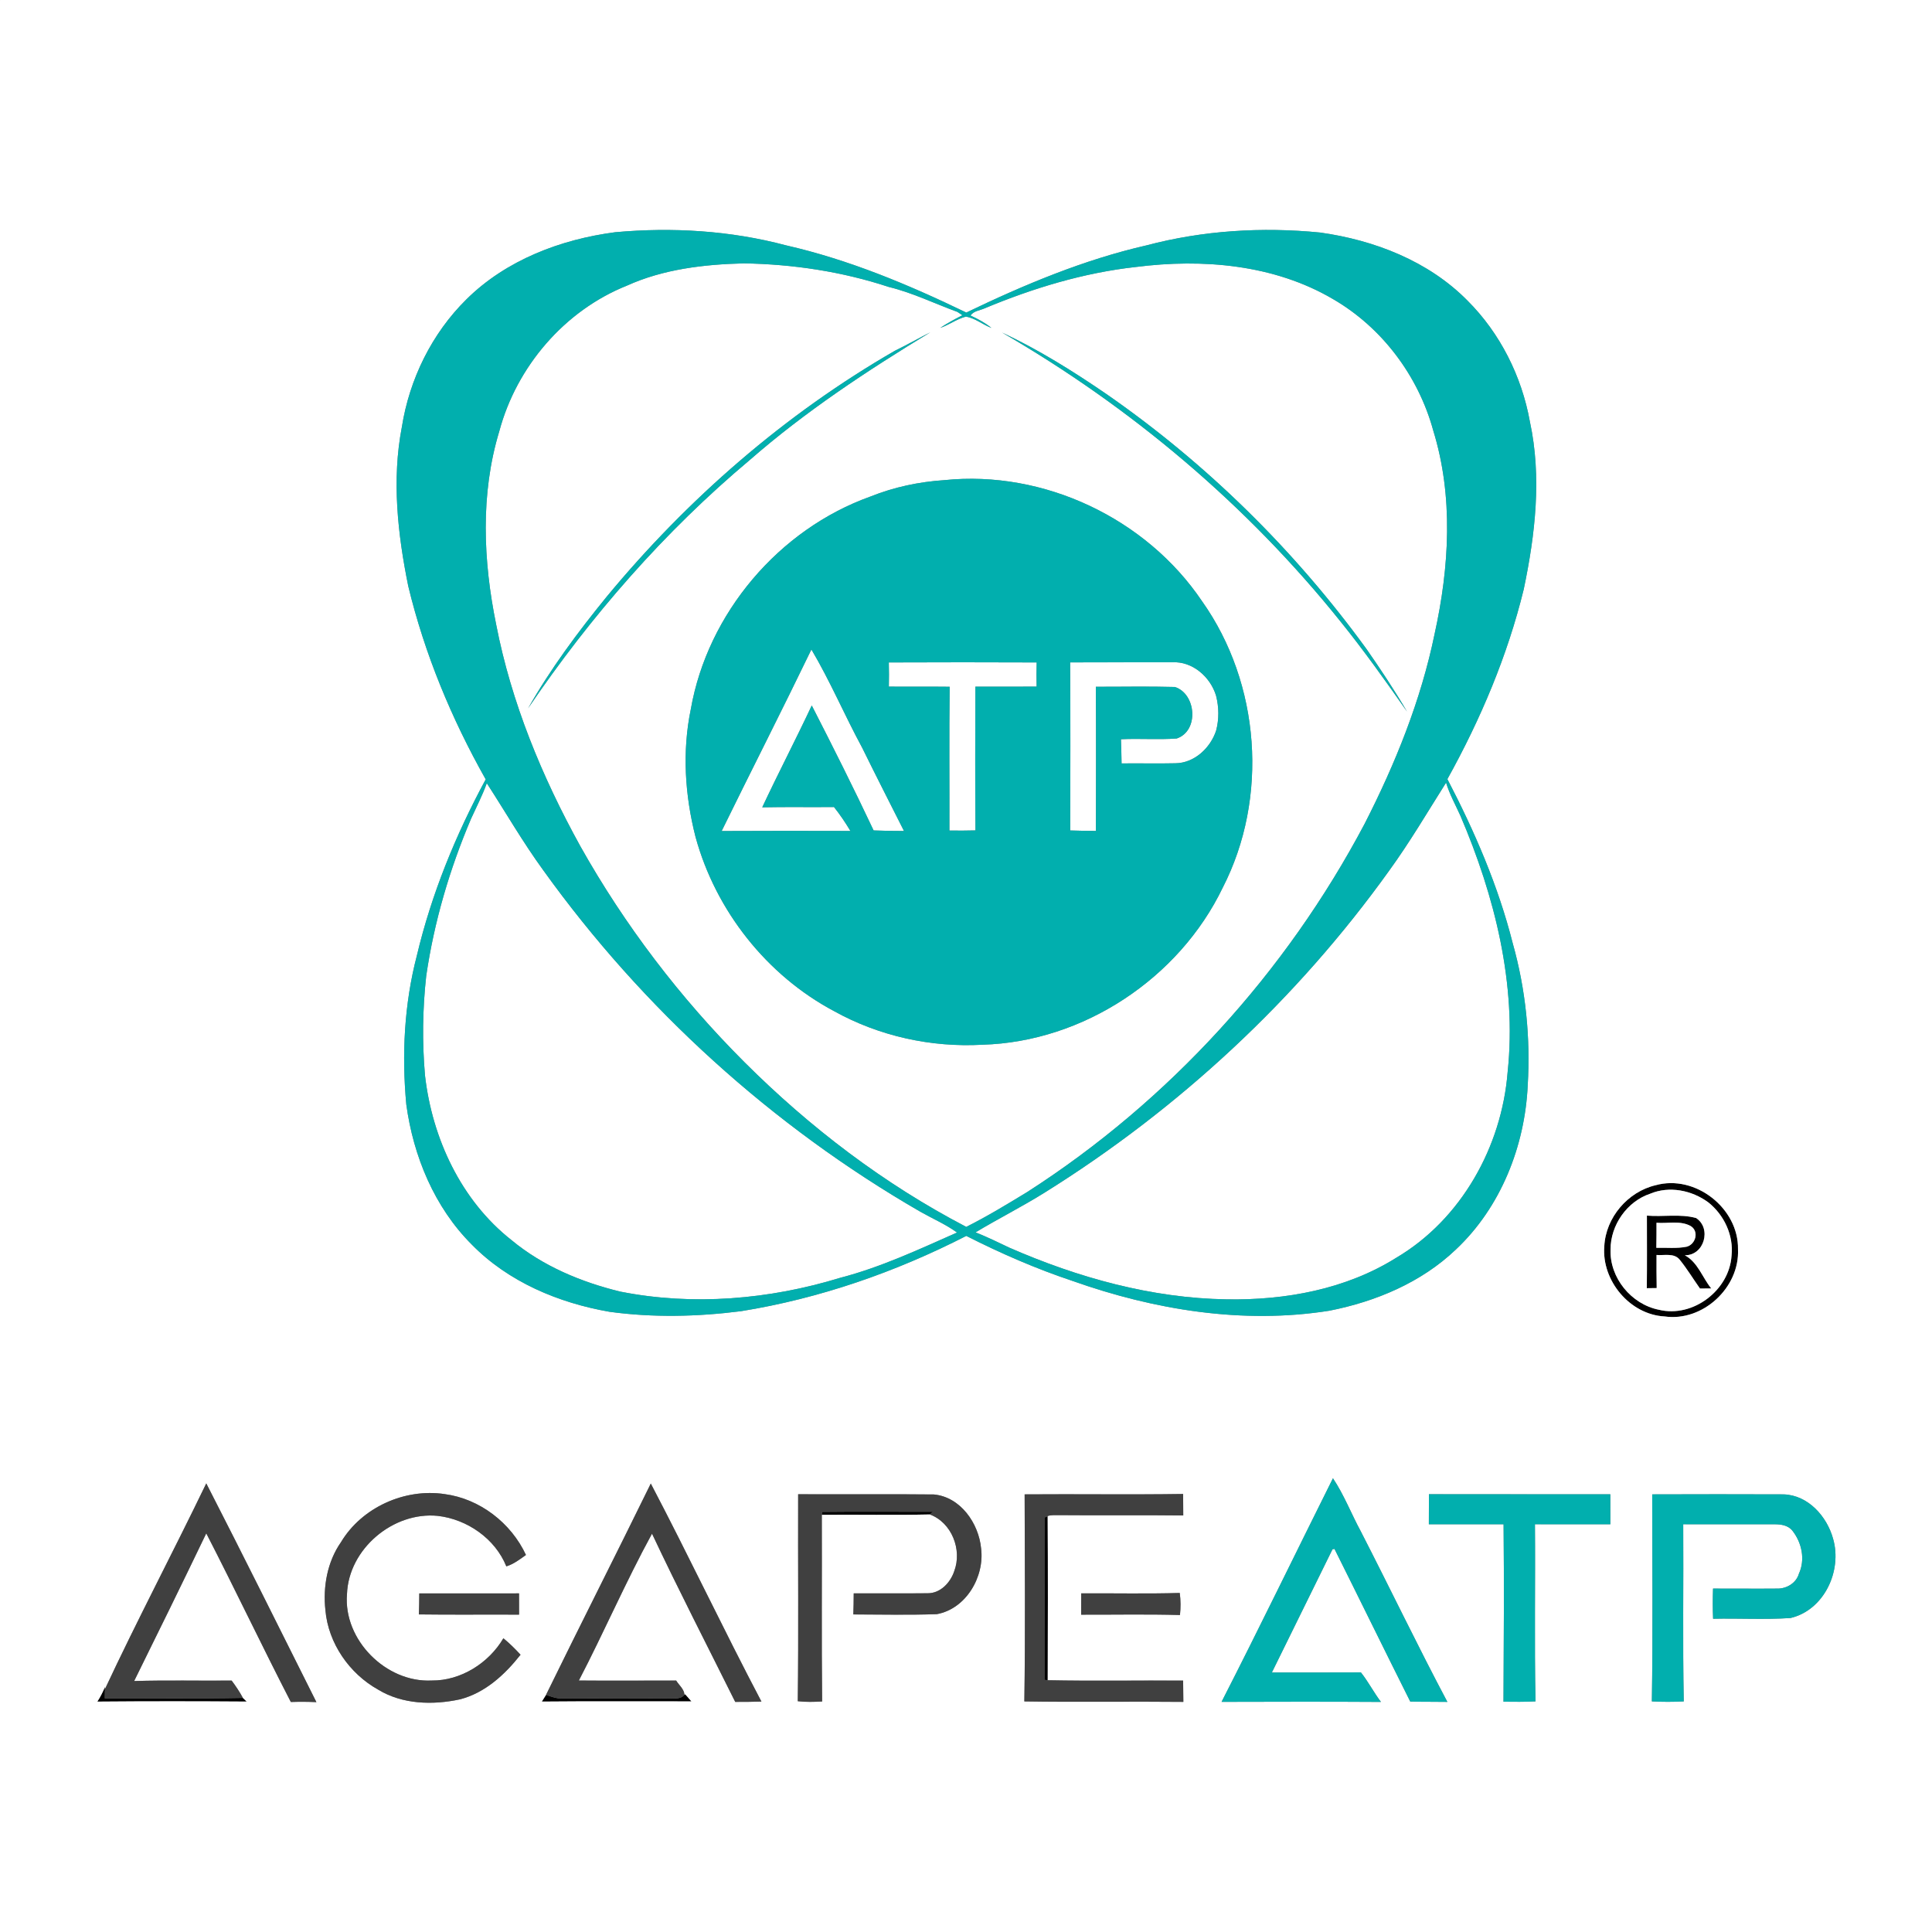
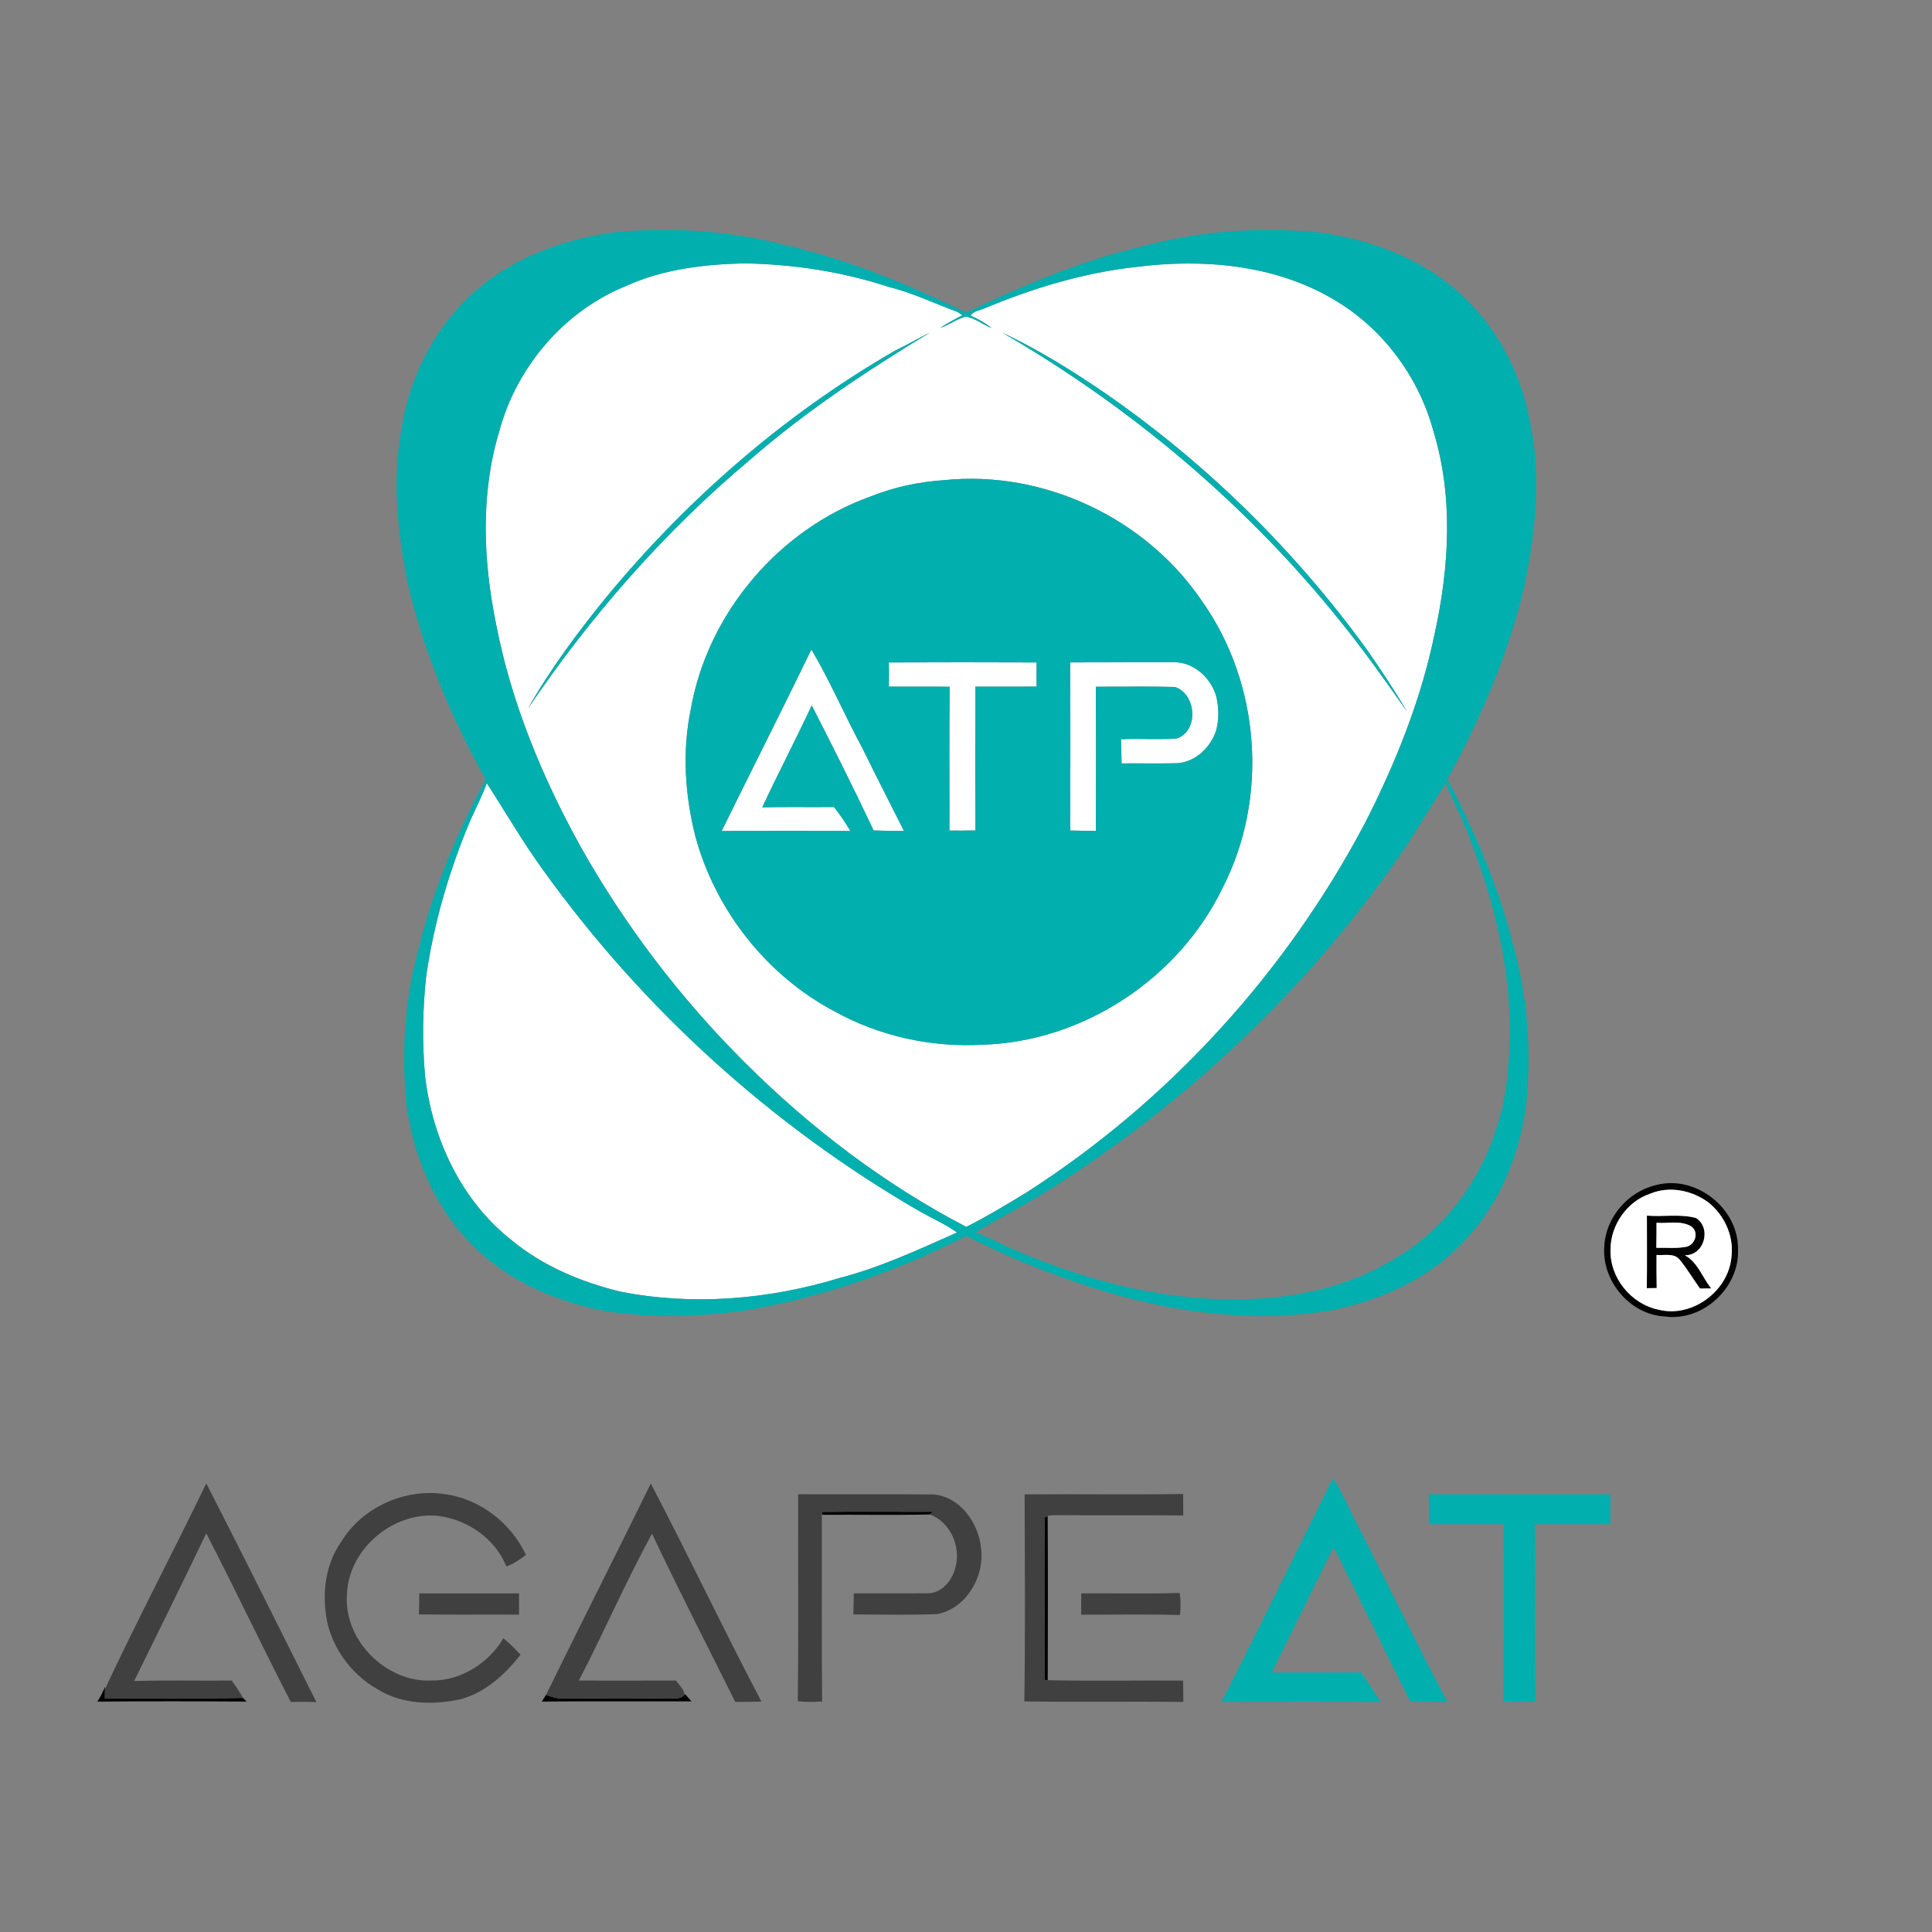
<svg xmlns="http://www.w3.org/2000/svg" xmlns:ns1="http://sodipodi.sourceforge.net/DTD/sodipodi-0.dtd" xmlns:ns2="http://www.inkscape.org/namespaces/inkscape" width="600pt" height="600pt" viewBox="0 0 600 600" version="1.1" id="svg30" ns1:docname="0001713210.svg">
  <rect x="0" y="0" width="600" height="600" fill="#808080" stroke="none" />
  <defs id="defs30" />
  <ns1:namedview id="namedview30" pagecolor="#ffffff" bordercolor="#000000" borderopacity="0.25" ns2:showpageshadow="2" ns2:pageopacity="0.0" ns2:pagecheckerboard="0" ns2:deskcolor="#d1d1d1" ns2:document-units="pt" />
  <g id="#000000ff">
    <path fill="#000000" opacity="1" d="M 0,0 H 0.06 C 0.04,0.01 0.01,0.04 0,0.06 Z" id="path1" />
    <path fill="#000000" opacity="1" d="m 514.17,368.08 c 12.32,-3.43 25.82,7.17 25.58,19.89 0.56,11.87 -10.91,22.56 -22.77,20.87 -10.8,-0.56 -19.62,-11.13 -18.75,-21.8 0.43,-8.9 7.29,-16.94 15.94,-18.96 m -1.69,2.64 c -7.2,2.39 -12.31,9.75 -12.31,17.29 -0.33,8.79 6.41,17.02 14.99,18.74 10.55,2.6 21.92,-6.03 22.59,-16.8 0.68,-6.29 -2.32,-12.68 -7.24,-16.56 -5.09,-3.74 -12.09,-5.17 -18.03,-2.67 z" id="path2" />
    <path fill="#000000" opacity="1" d="m 511.43,400.06 c 0.09,-7.51 0.03,-15.03 0.03,-22.54 5.06,0.43 10.35,-0.61 15.28,0.75 4.88,3.2 2.54,11.66 -3.5,11.56 4.05,2.19 5.43,6.9 8.2,10.31 -0.87,0.01 -2.62,0.02 -3.5,0.02 -2.1,-2.95 -3.97,-6.07 -6.25,-8.89 -1.73,-2.24 -4.84,-1.32 -7.24,-1.53 -0.01,3.42 -0.02,6.85 0.05,10.28 -1.03,0.01 -2.05,0.03 -3.07,0.04 m 3.01,-20.32 c 0.01,2.59 0,5.18 -0.05,7.78 3.13,-0.09 6.32,0.28 9.42,-0.34 2.82,-0.75 3.91,-4.78 1.25,-6.42 -3.23,-1.79 -7.11,-0.72 -10.62,-1.02 z" id="path3" />
    <path fill="#000000" opacity="1" d="m 255.3,469.53 c 11.49,-0.14 22.98,-0.01 34.48,-0.05 -0.26,0.21 -0.76,0.63 -1.01,0.85 -11.16,0.25 -22.37,0.02 -33.55,0.11 z" id="path4" />
    <path fill="#000000" opacity="1" d="m 324.49,471.24 0.87,-0.42 c 0.11,16.99 0.07,33.99 0.02,50.99 l -0.9,-0.11 c -0.01,-16.82 -0.02,-33.64 0.01,-50.46 z" id="path5" />
    <path fill="#000000" opacity="1" d="m 32.61,523.87 -0.02,0.7 c -0.01,0.71 -0.03,2.14 -0.04,2.85 14.29,-0.03 28.59,0.16 42.88,-0.12 0.29,0.29 0.89,0.86 1.18,1.14 -15.46,-0.11 -30.92,-0.12 -46.38,0.01 0.94,-1.45 1.72,-2.99 2.38,-4.58 z" id="path6" />
    <path fill="#000000" opacity="1" d="m 169.59,526.33 c 1.72,0.67 3.5,1.26 5.38,1.16 11.02,-0.06 22.04,-0.11 33.06,0.01 1.55,-0.1 3.43,0.25 4.53,-1.17 l 0.22,-0.18 c 0.49,0.56 1.46,1.67 1.95,2.23 -15.49,0.02 -30.97,-0.09 -46.46,0.06 0.33,-0.53 0.99,-1.58 1.32,-2.11 z" id="path7" />
  </g>
  <g id="#ffffffff">
-     <path fill="#ffffff" opacity="1" d="M 0.06,0 H 600 V 600 H 0 V 0.06 C 0.01,0.04 0.04,0.01 0.06,0 m 144.82,92.94 c -10.76,10.59 -17.73,24.81 -20.08,39.68 -3.16,16.37 -1.3,33.19 1.98,49.37 5.07,21.06 13.44,41.21 24.06,60.05 -9.35,17.28 -16.86,35.66 -21.4,54.8 -3.91,15.03 -4.7,30.73 -3.26,46.16 2.19,16.08 8.73,31.92 20.33,43.5 11.37,11.62 26.97,18.14 42.79,20.89 13.55,1.85 27.3,1.53 40.84,-0.19 24.39,-3.93 47.99,-12.14 69.95,-23.38 10.68,5.42 21.7,10.22 33.07,14.01 25.38,8.99 52.86,13.48 79.66,9.23 14.42,-2.84 28.56,-8.75 39.31,-19.01 13.94,-13.09 21.45,-32.1 22.32,-51.02 0.88,-14.82 -0.63,-29.8 -4.66,-44.1 -4.5,-17.79 -11.84,-34.74 -20.29,-50.97 10.3,-18.56 18.66,-38.29 23.71,-58.95 3.58,-17.06 5.63,-34.85 1.91,-52.07 -2.53,-14.08 -9.25,-27.49 -19.4,-37.6 -12.1,-12.27 -28.89,-18.76 -45.71,-21.12 -18.05,-1.79 -36.43,-0.66 -53.99,3.99 -19.47,4.45 -37.99,12.23 -55.93,20.86 -17.96,-8.69 -36.53,-16.45 -56.04,-20.89 -17.24,-4.58 -35.28,-5.67 -53.01,-4.06 -16.94,2.22 -33.86,8.65 -46.16,20.82 m 369.29,275.14 c -8.65,2.02 -15.51,10.06 -15.94,18.96 -0.87,10.67 7.95,21.24 18.75,21.8 11.86,1.69 23.33,-9 22.77,-20.87 0.24,-12.72 -13.26,-23.32 -25.58,-19.89 m -134.8,160.45 c 16.5,-0.05 33,-0.08 49.5,0.02 -2.24,-2.95 -3.93,-6.27 -6.23,-9.17 -9.22,0.05 -18.43,0.02 -27.65,0.03 6.31,-12.74 12.51,-25.52 18.82,-38.25 0.16,-0.03 0.47,-0.1 0.62,-0.14 7.89,15.79 15.63,31.64 23.54,47.42 3.83,0.1 7.68,0.03 11.52,0.1 -9.29,-17.51 -17.86,-35.4 -26.92,-53.03 -2.94,-5.43 -5.17,-11.27 -8.61,-16.42 -11.55,23.14 -22.83,46.42 -34.59,69.44 m -346.78,-3.96 0.02,-0.7 c -0.66,1.59 -1.44,3.13 -2.38,4.58 15.46,-0.13 30.92,-0.12 46.38,-0.01 -0.29,-0.28 -0.89,-0.85 -1.18,-1.14 -1.01,-1.89 -2.21,-3.67 -3.49,-5.38 -10.09,0.09 -20.19,-0.16 -30.28,0.14 7.54,-15.25 15.03,-30.53 22.4,-45.87 8.94,17.36 17.31,35.02 26.26,52.38 2.65,-0.09 5.29,-0.08 7.94,0.04 C 86.9,505.95 75.63,483.23 64.06,460.68 53.74,482.06 42.64,503.09 32.59,524.57 m 137,1.76 c -0.33,0.53 -0.99,1.58 -1.32,2.11 15.49,-0.15 30.97,-0.04 46.46,-0.06 -0.49,-0.56 -1.46,-1.67 -1.95,-2.23 l -0.22,0.18 c -0.09,-1.78 -1.7,-2.98 -2.57,-4.42 -10.07,-0.01 -20.15,0.08 -30.22,-0.01 7.84,-15.07 14.59,-30.74 22.72,-45.61 8.28,17.57 17.19,34.85 25.84,52.25 2.71,-0.01 5.43,0 8.14,-0.1 -11.79,-22.39 -22.61,-45.32 -34.36,-67.71 -10.73,21.93 -21.8,43.67 -32.52,65.6 m -63.7,-47.39 c -4.25,6.08 -5.63,13.84 -4.83,21.12 0.89,10.26 7.45,19.7 16.38,24.67 7.52,4.59 16.93,4.84 25.35,3.03 7.83,-1.99 13.99,-7.68 18.87,-13.87 -1.67,-1.81 -3.42,-3.55 -5.33,-5.11 -4.52,7.7 -13.24,13.22 -22.27,13.12 -14.15,0.71 -27.49,-12.62 -26.3,-26.85 0.5,-14.01 14.35,-25.68 28.22,-24.28 9.13,1.06 17.8,7.08 21.27,15.68 2.28,-0.71 4.18,-2.17 6.09,-3.54 -4.63,-9.95 -14.34,-17.47 -25.29,-18.91 -12.39,-1.84 -25.69,4.15 -32.16,14.94 m 141.98,-14.89 c -0.07,21.43 0.15,42.86 -0.11,64.28 2.5,0.29 5.03,0.22 7.56,0.08 -0.21,-19.32 -0.03,-38.65 -0.1,-57.97 11.18,-0.09 22.39,0.14 33.55,-0.11 6.81,2.52 10.09,10.96 7.58,17.6 -1.17,3.54 -4.28,6.91 -8.25,6.87 -7.66,0.09 -15.32,-0.01 -22.97,0.03 -0.01,2.18 -0.04,4.36 -0.12,6.55 8.64,0.01 17.3,0.22 25.93,-0.09 9.07,-1.65 14.86,-11.6 13.75,-20.41 -0.74,-7.8 -6.39,-15.97 -14.65,-16.76 -14.06,-0.14 -28.12,0 -42.17,-0.07 m 70.34,0.04 c 0.05,21.43 0.23,42.88 -0.09,64.3 16.46,0.27 32.92,-0.02 49.38,0.15 -0.03,-2.21 -0.04,-4.42 -0.07,-6.62 -14.01,-0.07 -28.04,0.17 -42.05,-0.11 0.05,-17 0.09,-34 -0.02,-50.99 1.15,-0.4 2.39,-0.23 3.59,-0.28 12.84,0.12 25.68,-0.06 38.52,0.1 0,-2.23 -0.01,-4.45 -0.04,-6.67 -16.41,0.25 -32.82,-0.01 -49.22,0.12 m 125.56,-0.05 c 0,3.12 -0.01,6.23 -0.03,9.34 7.74,0.01 15.47,0 23.21,0 0.18,18.36 0.07,36.73 -0.03,55.1 3.31,0.03 6.63,0.08 9.95,-0.1 -0.38,-18.33 -0.03,-36.67 -0.18,-55.01 7.81,0.02 15.61,0.01 23.42,0.01 0,-3.11 0,-6.21 -0.01,-9.31 -18.77,-0.03 -37.55,0.01 -56.33,-0.03 m 69.34,0.05 c 0,21.43 0.23,42.87 -0.11,64.3 3.3,0.17 6.6,0.17 9.91,0 -0.37,-18.33 -0.05,-36.68 -0.17,-55.02 9.44,0.04 18.88,-0.01 28.32,0.01 2.02,-0.01 4.26,0.3 5.6,2.01 2.91,3.69 4.03,8.95 2.01,13.33 -0.82,2.89 -3.79,4.68 -6.7,4.63 -6.66,0.06 -13.32,-0.01 -19.97,0 -0.1,3.12 -0.12,6.25 0.02,9.37 8,-0.18 16.04,0.31 24.04,-0.23 10.45,-2.46 16.11,-14.67 13.22,-24.63 -1.91,-6.94 -7.75,-13.51 -15.32,-13.77 -13.62,-0.06 -27.23,-0.04 -40.85,0 m -382.9,30.76 c -0.01,2.17 -0.04,4.34 -0.12,6.52 10.37,0.14 20.74,0.01 31.11,0.07 -0.01,-2.21 -0.01,-4.41 -0.01,-6.6 -10.33,0.01 -20.66,-0.01 -30.98,0.01 m 205.57,-0.01 c 0,2.2 -0.01,4.4 -0.02,6.61 10.23,0.03 20.46,-0.18 30.69,0.11 0.24,-2.28 0.24,-4.58 -0.07,-6.85 -10.19,0.3 -20.4,0.06 -30.6,0.13 z" id="path8" />
    <path fill="#ffffff" opacity="1" d="m 194.66,88.72 c 11.37,-5.15 23.99,-6.62 36.34,-6.93 15.24,0.25 30.5,2.54 45,7.32 7.38,1.79 14.22,5.16 21.33,7.75 0.39,0.26 1.17,0.78 1.56,1.04 -2.37,1.21 -4.71,2.47 -6.92,3.94 2.78,-0.93 5.17,-2.79 8.01,-3.52 2.89,0.48 5.21,2.52 7.94,3.52 -1.99,-1.59 -4.22,-2.8 -6.52,-3.85 0.99,-1.45 2.89,-1.57 4.37,-2.23 15.01,-6.27 30.79,-11.06 47,-12.85 20.72,-2.65 42.94,-0.78 61.24,9.99 15.2,8.81 26.46,23.86 31.08,40.75 6.33,20.46 5.02,42.49 0.45,63.17 -4.24,20.62 -12.18,40.3 -21.73,58.99 -24.42,46.18 -60.75,86.1 -104.73,114.34 -6.23,3.8 -12.47,7.59 -19,10.87 -25.49,-13.28 -48.61,-30.9 -68.92,-51.19 -19.92,-19.9 -37.16,-42.5 -50.94,-67.05 -11.89,-21.53 -21.42,-44.58 -26.12,-68.79 -4.04,-19.74 -4.95,-40.6 0.96,-60.06 5.36,-20.06 20.25,-37.47 39.6,-45.21 m 83.24,20.22 c -34.21,19.72 -64.44,46.06 -89.56,76.46 -8.91,10.94 -17.37,22.31 -24.35,34.6 19.39,-28.62 42.35,-54.91 68.86,-77.15 17.29,-15.1 36.51,-27.77 56.09,-39.66 -3.7,1.88 -7.31,3.93 -11.04,5.75 m 33.29,-5.67 c 40.06,23.17 76.04,53.49 105.02,89.62 7.33,9.07 14.08,18.57 20.77,28.12 -3.91,-6.66 -8.17,-13.09 -12.58,-19.42 -22.29,-30.67 -49.69,-57.65 -80.86,-79.26 -10.33,-7.08 -20.99,-13.73 -32.35,-19.06 m -17.93,45.84 c -7.86,0.52 -15.63,2.16 -22.95,5.1 -28.44,10.18 -50.54,36.26 -55.77,66.02 -2.72,13.11 -1.84,26.75 1.46,39.67 6.24,22.87 22.1,43.01 43.07,54.14 13.96,7.75 30.1,11.3 46.03,10.41 31.32,-0.89 61.08,-20.61 74.63,-48.78 14.31,-27.87 11.69,-63.4 -6.41,-88.94 -17.33,-25.74 -49.14,-40.81 -80.06,-37.62 z" id="path9" />
    <path fill="#ffffff" opacity="1" d="m 251.99,201.7 c 5.84,9.85 10.31,20.45 15.77,30.52 4.25,8.66 8.64,17.24 12.98,25.85 -3.15,0.02 -6.29,-0.07 -9.43,-0.17 -6.15,-13.05 -12.62,-25.96 -19.21,-38.81 -4.98,10.61 -10.41,21.02 -15.38,31.63 7.43,-0.16 14.86,-0.01 22.28,-0.09 1.88,2.35 3.56,4.85 5.1,7.43 -13.33,-0.03 -26.65,-0.06 -39.98,0.02 9.23,-18.83 18.75,-37.51 27.87,-56.38 z" id="path10" />
    <path fill="#ffffff" opacity="1" d="m 276.03,205.73 c 15.31,-0.06 30.62,-0.07 45.92,0 -0.07,2.5 -0.08,5 -0.02,7.5 -6.34,0.04 -12.68,0.02 -19.02,0.01 -0.05,14.88 -0.08,29.77 0.02,44.65 -2.69,0.07 -5.39,0.08 -8.08,0.04 0.04,-14.88 -0.11,-29.77 0.08,-44.65 -6.3,-0.08 -12.59,0.02 -18.89,-0.05 0.06,-2.5 0.05,-5.01 -0.01,-7.5 z" id="path11" />
    <path fill="#ffffff" opacity="1" d="m 332.34,205.72 c 10.56,-0.07 21.12,0 31.68,-0.04 6.31,-0.38 11.92,4.58 13.65,10.42 0.89,3.51 0.94,7.27 0.01,10.78 -1.77,5.4 -6.76,10.11 -12.66,10.16 -5.57,0.13 -11.15,-0.02 -16.71,0.05 -0.02,-2.51 -0.11,-5.01 -0.19,-7.51 5.76,-0.28 11.55,0.19 17.31,-0.23 6.98,-2.33 6.1,-13.86 -0.56,-16 -8.18,-0.23 -16.37,-0.05 -24.55,-0.07 0.09,14.92 0.05,29.85 0.02,44.77 -2.66,0 -5.32,-0.06 -7.97,-0.14 0.03,-17.4 0.09,-34.8 -0.03,-52.19 z" id="path12" />
    <path fill="#ffffff" opacity="1" d="m 151.18,243.23 c 5.83,9 11.2,18.33 17.53,27.02 30.92,43.08 71.12,79.5 117.04,106.02 3.81,2.17 7.89,3.91 11.47,6.5 -11.86,5.25 -23.7,10.8 -36.31,14.07 -21.99,6.73 -45.64,8.76 -68.28,4.28 -12.17,-2.96 -24.08,-7.94 -33.79,-16 -15.65,-12.31 -24.61,-31.58 -26.85,-51.11 -0.9,-10.3 -0.76,-20.69 0.38,-30.96 2.45,-16.8 7.29,-33.21 13.93,-48.81 1.66,-3.66 3.52,-7.23 4.88,-11.01 z" id="path13" />
-     <path fill="#ffffff" opacity="1" d="m 431.38,270.44 c 6.4,-8.8 11.9,-18.19 17.71,-27.38 1.08,3.59 2.92,6.87 4.45,10.27 10.68,24.97 17.55,52.3 14.67,79.6 -1.83,23.14 -14.38,45.74 -34.59,57.68 -15.63,9.8 -34.42,13.22 -52.65,12.91 -23.37,-0.36 -46.24,-6.74 -67.54,-16.06 -3.46,-1.66 -6.91,-3.32 -10.46,-4.75 7.06,-4.25 14.43,-7.95 21.42,-12.32 41.66,-25.97 78.37,-60.03 106.99,-99.95 z" id="path14" />
    <path fill="#ffffff" opacity="1" d="m 512.48,370.72 c 5.94,-2.5 12.94,-1.07 18.03,2.67 4.92,3.88 7.92,10.27 7.24,16.56 -0.67,10.77 -12.04,19.4 -22.59,16.8 -8.58,-1.72 -15.32,-9.95 -14.99,-18.74 0,-7.54 5.11,-14.9 12.31,-17.29 m -1.05,29.34 c 1.02,-0.01 2.04,-0.03 3.07,-0.04 -0.07,-3.43 -0.06,-6.86 -0.05,-10.28 2.4,0.21 5.51,-0.71 7.24,1.53 2.28,2.82 4.15,5.94 6.25,8.89 0.88,0 2.63,-0.01 3.5,-0.02 -2.77,-3.41 -4.15,-8.12 -8.2,-10.31 6.04,0.1 8.38,-8.36 3.5,-11.56 -4.93,-1.36 -10.22,-0.32 -15.28,-0.75 0,7.51 0.06,15.03 -0.03,22.54 z" id="path15" />
    <path fill="#ffffff" opacity="1" d="m 514.44,379.74 c 3.51,0.3 7.39,-0.77 10.62,1.02 2.66,1.64 1.57,5.67 -1.25,6.42 -3.1,0.62 -6.29,0.25 -9.42,0.34 0.05,-2.6 0.06,-5.19 0.05,-7.78 z" id="path16" />
  </g>
  <g id="#01afaeff">
    <path fill="#01afae" opacity="1" d="m 144.88,92.94 c 12.3,-12.17 29.22,-18.6 46.16,-20.82 17.73,-1.61 35.77,-0.52 53.01,4.06 19.51,4.44 38.08,12.2 56.04,20.89 17.94,-8.63 36.46,-16.41 55.93,-20.86 17.56,-4.65 35.94,-5.78 53.99,-3.99 16.82,2.36 33.61,8.85 45.71,21.12 10.15,10.11 16.87,23.52 19.4,37.6 3.72,17.22 1.67,35.01 -1.91,52.07 -5.05,20.66 -13.41,40.39 -23.71,58.95 8.45,16.23 15.79,33.18 20.29,50.97 4.03,14.3 5.54,29.28 4.66,44.1 -0.87,18.92 -8.38,37.93 -22.32,51.02 -10.75,10.26 -24.89,16.17 -39.31,19.01 -26.8,4.25 -54.28,-0.24 -79.66,-9.23 -11.37,-3.79 -22.39,-8.59 -33.07,-14.01 -21.96,11.24 -45.56,19.45 -69.95,23.38 -13.54,1.72 -27.29,2.04 -40.84,0.19 -15.82,-2.75 -31.42,-9.27 -42.79,-20.89 -11.6,-11.58 -18.14,-27.42 -20.33,-43.5 -1.44,-15.43 -0.65,-31.13 3.26,-46.16 4.54,-19.14 12.05,-37.52 21.4,-54.8 -10.62,-18.84 -18.99,-38.99 -24.06,-60.05 -3.28,-16.18 -5.14,-33 -1.98,-49.37 2.35,-14.87 9.32,-29.09 20.08,-39.68 m 49.78,-4.22 c -19.35,7.74 -34.24,25.15 -39.6,45.21 -5.91,19.46 -5,40.32 -0.96,60.06 4.7,24.21 14.23,47.26 26.12,68.79 13.78,24.55 31.02,47.15 50.94,67.05 20.31,20.29 43.43,37.91 68.92,51.19 6.53,-3.28 12.77,-7.07 19,-10.87 43.98,-28.24 80.31,-68.16 104.73,-114.34 9.55,-18.69 17.49,-38.37 21.73,-58.99 4.57,-20.68 5.88,-42.71 -0.45,-63.17 -4.62,-16.89 -15.88,-31.94 -31.08,-40.75 -18.3,-10.77 -40.52,-12.64 -61.24,-9.99 -16.21,1.79 -31.99,6.58 -47,12.85 -1.48,0.66 -3.38,0.78 -4.37,2.23 2.3,1.05 4.53,2.26 6.52,3.85 -2.73,-1 -5.05,-3.04 -7.94,-3.52 -2.84,0.73 -5.23,2.59 -8.01,3.52 2.21,-1.47 4.55,-2.73 6.92,-3.94 -0.39,-0.26 -1.17,-0.78 -1.56,-1.04 -7.11,-2.59 -13.95,-5.96 -21.33,-7.75 -14.5,-4.78 -29.76,-7.07 -45,-7.32 -12.35,0.31 -24.97,1.78 -36.34,6.93 m -43.48,154.51 c -1.36,3.78 -3.22,7.35 -4.88,11.01 -6.64,15.6 -11.48,32.01 -13.93,48.81 -1.14,10.27 -1.28,20.66 -0.38,30.96 2.24,19.53 11.2,38.8 26.85,51.11 9.71,8.06 21.62,13.04 33.79,16 22.64,4.48 46.29,2.45 68.28,-4.28 12.61,-3.27 24.45,-8.82 36.31,-14.07 -3.58,-2.59 -7.66,-4.33 -11.47,-6.5 -45.92,-26.52 -86.12,-62.94 -117.04,-106.02 -6.33,-8.69 -11.7,-18.02 -17.53,-27.02 m 280.2,27.21 c -28.62,39.92 -65.33,73.98 -106.99,99.95 -6.99,4.37 -14.36,8.07 -21.42,12.32 3.55,1.43 7,3.09 10.46,4.75 21.3,9.32 44.17,15.7 67.54,16.06 18.23,0.31 37.02,-3.11 52.65,-12.91 20.21,-11.94 32.76,-34.54 34.59,-57.68 2.88,-27.3 -3.99,-54.63 -14.67,-79.6 -1.53,-3.4 -3.37,-6.68 -4.45,-10.27 -5.81,9.19 -11.31,18.58 -17.71,27.38 z" id="path17" />
    <path fill="#01afae" opacity="1" d="m 277.9,108.94 c 3.73,-1.82 7.34,-3.87 11.04,-5.75 -19.58,11.89 -38.8,24.56 -56.09,39.66 -26.51,22.24 -49.47,48.53 -68.86,77.15 6.98,-12.29 15.44,-23.66 24.35,-34.6 25.12,-30.4 55.35,-56.74 89.56,-76.46 z" id="path18" />
    <path fill="#01afae" opacity="1" d="m 311.19,103.27 c 11.36,5.33 22.02,11.98 32.35,19.06 31.17,21.61 58.57,48.59 80.86,79.26 4.41,6.33 8.67,12.76 12.58,19.42 -6.69,-9.55 -13.44,-19.05 -20.77,-28.12 -28.98,-36.13 -64.96,-66.45 -105.02,-89.62 z" id="path19" />
    <path fill="#01afae" opacity="1" d="m 293.26,149.11 c 30.92,-3.19 62.73,11.88 80.06,37.62 18.1,25.54 20.72,61.07 6.41,88.94 -13.55,28.17 -43.31,47.89 -74.63,48.78 -15.93,0.89 -32.07,-2.66 -46.03,-10.41 C 238.1,302.91 222.24,282.77 216,259.9 c -3.3,-12.92 -4.18,-26.56 -1.46,-39.67 5.23,-29.76 27.33,-55.84 55.77,-66.02 7.32,-2.94 15.09,-4.58 22.95,-5.1 m -41.27,52.59 c -9.12,18.87 -18.64,37.55 -27.87,56.38 13.33,-0.08 26.65,-0.05 39.98,-0.02 -1.54,-2.58 -3.22,-5.08 -5.1,-7.43 -7.42,0.08 -14.85,-0.07 -22.28,0.09 4.97,-10.61 10.4,-21.02 15.38,-31.63 6.59,12.85 13.06,25.76 19.21,38.81 3.14,0.1 6.28,0.19 9.43,0.17 -4.34,-8.61 -8.73,-17.19 -12.98,-25.85 -5.46,-10.07 -9.93,-20.67 -15.77,-30.52 m 24.04,4.03 c 0.06,2.49 0.07,5 0.01,7.5 6.3,0.07 12.59,-0.03 18.89,0.05 -0.19,14.88 -0.04,29.77 -0.08,44.65 2.69,0.04 5.39,0.03 8.08,-0.04 -0.1,-14.88 -0.07,-29.77 -0.02,-44.65 6.34,0.01 12.68,0.03 19.02,-0.01 -0.06,-2.5 -0.05,-5 0.02,-7.5 -15.3,-0.07 -30.61,-0.06 -45.92,0 m 56.31,-0.01 c 0.12,17.39 0.06,34.79 0.03,52.19 2.65,0.08 5.31,0.14 7.97,0.14 0.03,-14.92 0.07,-29.85 -0.02,-44.77 8.18,0.02 16.37,-0.16 24.55,0.07 6.66,2.14 7.54,13.67 0.56,16 -5.76,0.42 -11.55,-0.05 -17.31,0.23 0.08,2.5 0.17,5 0.19,7.51 5.56,-0.07 11.14,0.08 16.71,-0.05 5.9,-0.05 10.89,-4.76 12.66,-10.16 0.93,-3.51 0.88,-7.27 -0.01,-10.78 -1.73,-5.84 -7.34,-10.8 -13.65,-10.42 -10.56,0.04 -21.12,-0.03 -31.68,0.04 z" id="path20" />
    <path fill="#01afae" opacity="1" d="m 379.37,528.53 c 11.76,-23.02 23.04,-46.3 34.59,-69.44 3.44,5.15 5.67,10.99 8.61,16.42 9.06,17.63 17.63,35.52 26.92,53.03 -3.84,-0.07 -7.69,0 -11.52,-0.1 -7.91,-15.78 -15.65,-31.63 -23.54,-47.42 -0.15,0.04 -0.46,0.11 -0.62,0.14 -6.31,12.73 -12.51,25.51 -18.82,38.25 9.22,-0.01 18.43,0.02 27.65,-0.03 2.3,2.9 3.99,6.22 6.23,9.17 -16.5,-0.1 -33,-0.07 -49.5,-0.02 z" id="path21" />
    <path fill="#01afae" opacity="1" d="m 443.77,464.04 c 18.78,0.04 37.56,0 56.33,0.03 0.01,3.1 0.01,6.2 0.01,9.31 -7.81,0 -15.61,0.01 -23.42,-0.01 0.15,18.34 -0.2,36.68 0.18,55.01 -3.32,0.18 -6.64,0.13 -9.95,0.1 0.1,-18.37 0.21,-36.74 0.03,-55.1 -7.74,0 -15.47,0.01 -23.21,0 0.02,-3.11 0.03,-6.22 0.03,-9.34 z" id="path22" />
-     <path fill="#01afae" opacity="1" d="m 513.11,464.09 c 13.62,-0.04 27.23,-0.06 40.85,0 7.57,0.26 13.41,6.83 15.32,13.77 2.89,9.96 -2.77,22.17 -13.22,24.63 -8,0.54 -16.04,0.05 -24.04,0.23 -0.14,-3.12 -0.12,-6.25 -0.02,-9.37 6.65,-0.01 13.31,0.06 19.97,0 2.91,0.05 5.88,-1.74 6.7,-4.63 2.02,-4.38 0.9,-9.64 -2.01,-13.33 -1.34,-1.71 -3.58,-2.02 -5.6,-2.01 -9.44,-0.02 -18.88,0.03 -28.32,-0.01 0.12,18.34 -0.2,36.69 0.17,55.02 -3.31,0.17 -6.61,0.17 -9.91,0 0.34,-21.43 0.11,-42.87 0.11,-64.3 z" id="path23" />
  </g>
  <g id="#404040ff">
    <path fill="#404040" opacity="1" d="m 32.59,524.57 c 10.05,-21.48 21.15,-42.51 31.47,-63.89 11.57,22.55 22.84,45.27 34.2,67.93 -2.65,-0.12 -5.29,-0.13 -7.94,-0.04 C 81.37,511.21 73,493.55 64.06,476.19 c -7.37,15.34 -14.86,30.62 -22.4,45.87 10.09,-0.3 20.19,-0.05 30.28,-0.14 1.28,1.71 2.48,3.49 3.49,5.38 -14.29,0.28 -28.59,0.09 -42.88,0.12 0.01,-0.71 0.03,-2.14 0.04,-2.85 z" id="path24" />
    <path fill="#404040" opacity="1" d="m 169.59,526.33 c 10.72,-21.93 21.79,-43.67 32.52,-65.6 11.75,22.39 22.57,45.32 34.36,67.71 -2.71,0.1 -5.43,0.09 -8.14,0.1 -8.65,-17.4 -17.56,-34.68 -25.84,-52.25 -8.13,14.87 -14.88,30.54 -22.72,45.61 10.07,0.09 20.15,0 30.22,0.01 0.87,1.44 2.48,2.64 2.57,4.42 -1.1,1.42 -2.98,1.07 -4.53,1.17 -11.02,-0.12 -22.04,-0.07 -33.06,-0.01 -1.88,0.1 -3.66,-0.49 -5.38,-1.16 z" id="path25" />
    <path fill="#404040" opacity="1" d="m 105.89,478.94 c 6.47,-10.79 19.77,-16.78 32.16,-14.94 10.95,1.44 20.66,8.96 25.29,18.91 -1.91,1.37 -3.81,2.83 -6.09,3.54 -3.47,-8.6 -12.14,-14.62 -21.27,-15.68 -13.87,-1.4 -27.72,10.27 -28.22,24.28 -1.19,14.23 12.15,27.56 26.3,26.85 9.03,0.1 17.75,-5.42 22.27,-13.12 1.91,1.56 3.66,3.3 5.33,5.11 -4.88,6.19 -11.04,11.88 -18.87,13.87 -8.42,1.81 -17.83,1.56 -25.35,-3.03 -8.93,-4.97 -15.49,-14.41 -16.38,-24.67 -0.8,-7.28 0.58,-15.04 4.83,-21.12 z" id="path26" />
    <path fill="#404040" opacity="1" d="m 247.87,464.05 c 14.05,0.07 28.11,-0.07 42.17,0.07 8.26,0.79 13.91,8.96 14.65,16.76 1.11,8.81 -4.68,18.76 -13.75,20.41 -8.63,0.31 -17.29,0.1 -25.93,0.09 0.08,-2.19 0.11,-4.37 0.12,-6.55 7.65,-0.04 15.31,0.06 22.97,-0.03 3.97,0.04 7.08,-3.33 8.25,-6.87 2.51,-6.64 -0.77,-15.08 -7.58,-17.6 0.25,-0.22 0.75,-0.64 1.01,-0.85 -11.5,0.04 -22.99,-0.09 -34.48,0.05 l -0.08,0.91 c 0.07,19.32 -0.11,38.65 0.1,57.97 -2.53,0.14 -5.06,0.21 -7.56,-0.08 0.26,-21.42 0.04,-42.85 0.11,-64.28 z" id="path27" />
    <path fill="#404040" opacity="1" d="m 318.21,464.09 c 16.4,-0.13 32.81,0.13 49.22,-0.12 0.03,2.22 0.04,4.44 0.04,6.67 -12.84,-0.16 -25.68,0.02 -38.52,-0.1 -1.2,0.05 -2.44,-0.12 -3.59,0.28 l -0.87,0.42 c -0.03,16.82 -0.02,33.64 -0.01,50.46 l 0.9,0.11 c 14.01,0.28 28.04,0.04 42.05,0.11 0.03,2.2 0.04,4.41 0.07,6.62 -16.46,-0.17 -32.92,0.12 -49.38,-0.15 0.32,-21.42 0.14,-42.87 0.09,-64.3 z" id="path28" />
    <path fill="#404040" opacity="1" d="m 130.21,494.85 c 10.32,-0.02 20.65,0 30.98,-0.01 0,2.19 0,4.39 0.01,6.6 -10.37,-0.06 -20.74,0.07 -31.11,-0.07 0.08,-2.18 0.11,-4.35 0.12,-6.52 z" id="path29" />
    <path fill="#404040" opacity="1" d="m 335.78,494.84 c 10.2,-0.07 20.41,0.17 30.6,-0.13 0.31,2.27 0.31,4.57 0.07,6.85 -10.23,-0.29 -20.46,-0.08 -30.69,-0.11 0.01,-2.21 0.02,-4.41 0.02,-6.61 z" id="path30" />
  </g>
</svg>